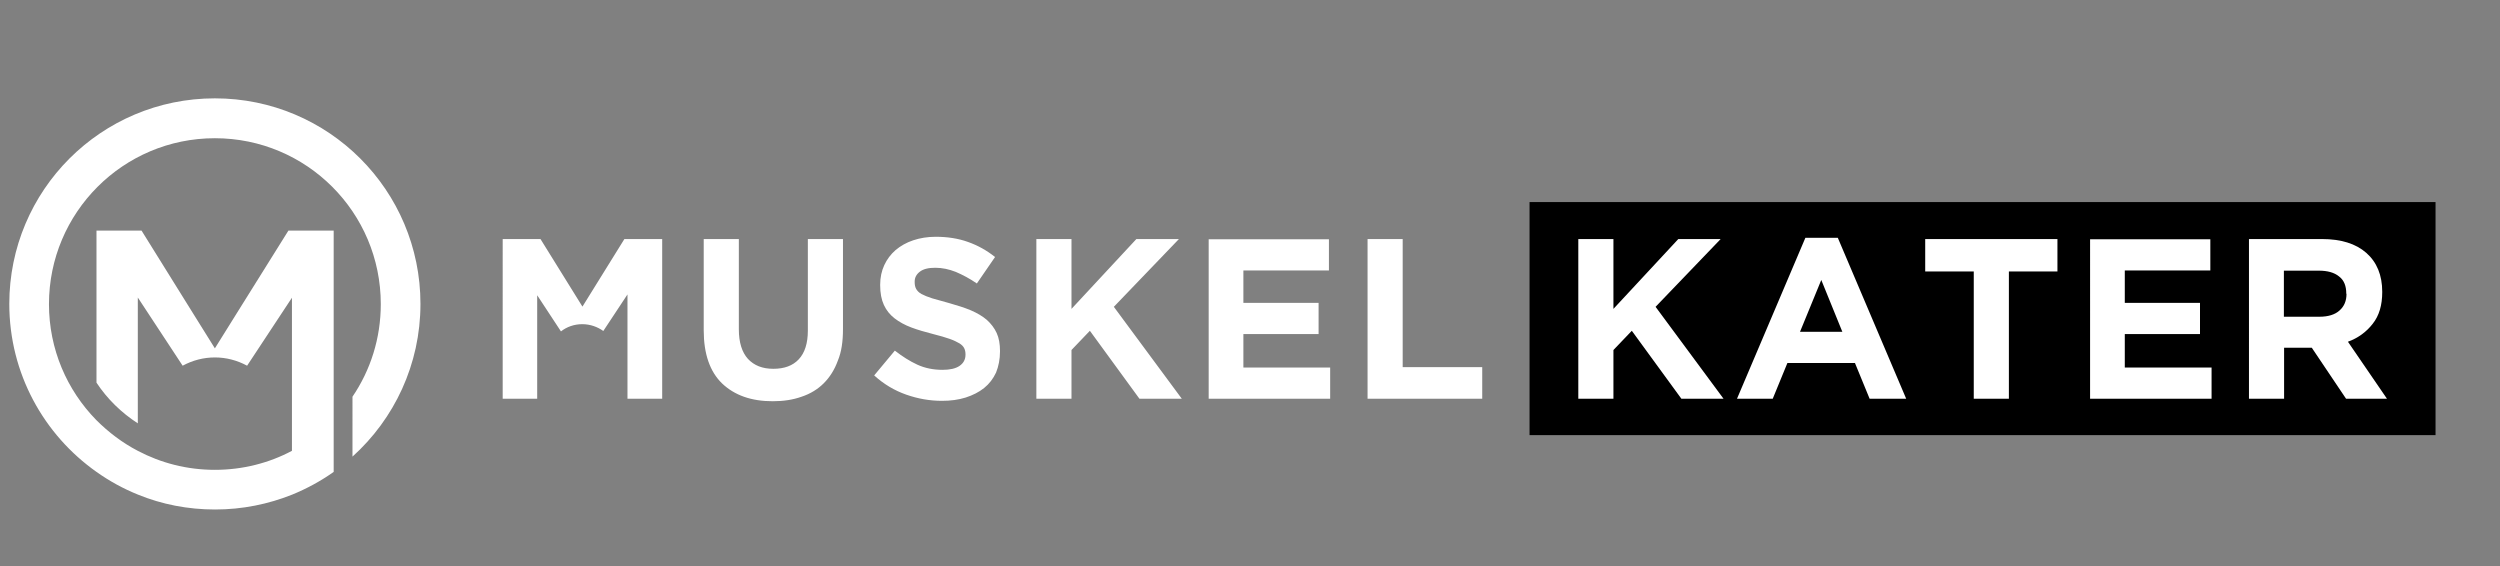
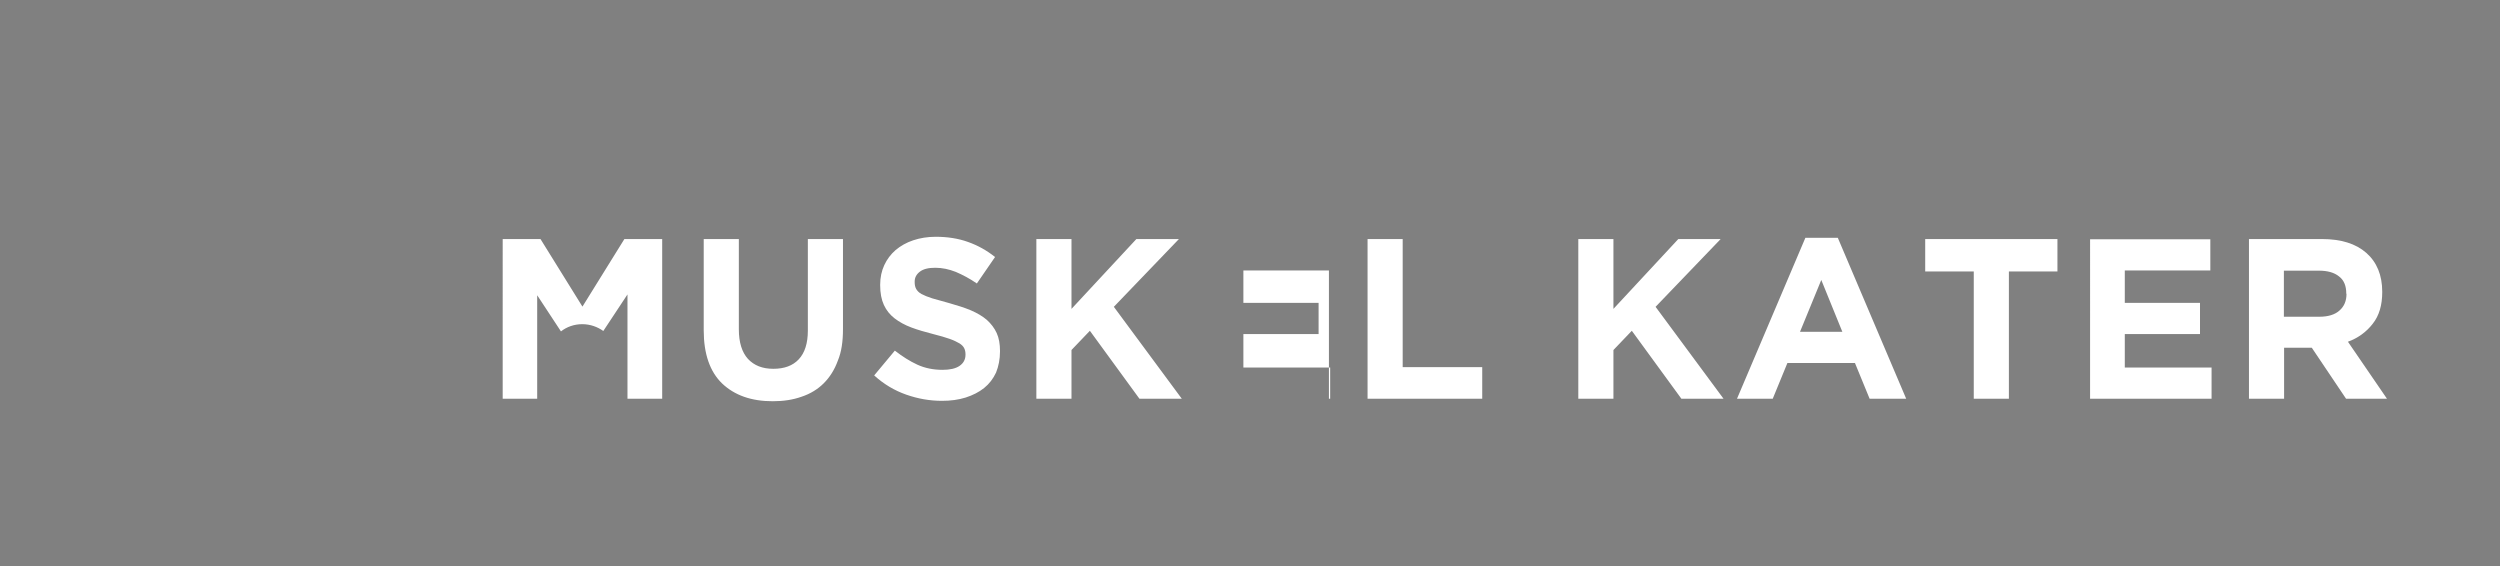
<svg xmlns="http://www.w3.org/2000/svg" xmlns:ns1="http://www.serif.com/" version="1.1" x="0px" y="0px" viewBox="0 0 1210 274" style="enable-background:new 0 0 1210 274;" xml:space="preserve">
  <rect x="0" y="0" width="1210" height="274" fill="#808080" stroke="none" />
  <style type="text/css">
	.st0{fill-rule:evenodd;clip-rule:evenodd;fill:#FFFFFF;}
	.st1{fill-rule:evenodd;clip-rule:evenodd;}
	.st2{fill:#FFFFFF;}
</style>
  <g id="Ebene_2">
</g>
  <g id="Ebene_1">
    <g>
-       <path id="Logo" class="st0" d="M104,168.6L92.4,150l-23.9-38.4H46.7v73.6c5.2,7.9,12.1,14.6,20,19.7c0,0,0-0.1,0-0.1V144L88.4,177    c4.8-2.6,10.1-4,15.6-4c5.5,0,10.8,1.4,15.6,4l21.7-32.9v60.8c0,0,0,0.1,0,0.1c0,0,0,0,0,0v13.2c-11.1,5.9-23.8,9.2-37.3,9.2    s-26.1-3.3-37.3-9.2c-7.5-3.9-14.2-9-20.1-14.9c-14.2-14.5-22.9-34.3-22.9-56.1c0-44.3,35.9-80.3,80.3-80.3s80.3,35.9,80.3,80.3    c0,16.6-5,32-13.7,44.8V221c20.2-18.2,32.9-44.6,32.9-73.9c0-55-44.5-99.5-99.5-99.5S4.5,92.1,4.5,147.1    c0,33.6,16.7,63.3,42.2,81.3c6.2,4.4,12.9,8.1,20.1,11c11.5,4.7,24.1,7.2,37.3,7.2s25.8-2.6,37.3-7.2c7.1-2.9,13.9-6.6,20.1-11    v-25.2v-18v-11.3v-62.3h-21.9L115.6,150L104,168.6L104,168.6z" />
      <g id="Layer-3" ns1:id="Layer 3">
        <g id="KATER">
-           <rect id="KATER1" x="740.3" y="97.8" ns1:id="KATER" class="st1" width="438.5" height="112.8">
- 				</rect>
          <path id="KATER-Text" ns1:id="KATER Text" class="st2" d="M834.2,193l-32.9-44.5l31.5-32.8h-20.5l-31.4,33.8v-33.8h-17V193h17      v-23.6l8.9-9.3l24,32.9L834.2,193L834.2,193z M922.6,193l-33.1-77.9h-15.7L840.7,193H858l7.1-17.3h32.7l7.1,17.3H922.6z       M891.7,160.6h-20.5l10.3-25.1L891.7,160.6z M995.8,131.4v-15.7h-64v15.7h23.5V193h17v-61.6H995.8z M1070.4,193v-15.1h-42v-16.2      h36.4v-15.1h-36.4v-15.7h41.4v-15.1h-58.2V193H1070.4z M1155.3,193l-18.9-27.6c4.9-1.8,8.9-4.7,12-8.7c3.1-3.9,4.6-9,4.6-15.3      v-0.2c0-8-2.6-14.3-7.7-18.8c-5.1-4.5-12.3-6.7-21.5-6.7h-35.3V193h17v-24.7h13.4l16.6,24.7H1155.3z M1135.7,142.3      c0,3.3-1.1,6-3.4,8c-2.2,2-5.5,3-9.7,3h-17.2V131h16.9c4.2,0,7.5,0.9,9.8,2.8c2.4,1.8,3.5,4.6,3.5,8.3L1135.7,142.3      L1135.7,142.3z" />
        </g>
-         <path id="Muskel" class="st2" d="M717.4,193v-15.3h-38.5v-62h-17V193H717.4z M320.5,193v-77.3h-18.3l-20.3,32.7l-20.3-32.7h-18.3     V193H260v-50.1l11.5,17.5c2.8-2.2,6.4-3.5,10.3-3.5c3.9,0,7.4,1.3,10.2,3.3l11.7-17.7V193L320.5,193L320.5,193z M408,159.3v-43.6     h-17V160c0,6.2-1.5,10.8-4.4,13.9c-2.9,3.1-7,4.6-12.3,4.6s-9.3-1.6-12.3-4.8c-2.9-3.2-4.4-8-4.4-14.3v-43.7h-17v44.2     c0,11.4,3,20,8.9,25.7c6,5.7,14.1,8.6,24.5,8.6c5.2,0,9.8-0.7,14-2.2c4.2-1.4,7.8-3.6,10.7-6.5c2.9-2.9,5.2-6.5,6.8-10.9     C407.3,170.3,408,165.2,408,159.3z M484,170.1v-0.2c0-3.4-0.5-6.3-1.6-8.7s-2.7-4.5-4.8-6.4c-2.1-1.8-4.7-3.3-7.7-4.6     c-3.1-1.3-6.6-2.4-10.5-3.5c-3.3-0.9-6.1-1.7-8.2-2.3c-2.2-0.7-3.9-1.4-5.2-2.1c-1.3-0.7-2.1-1.6-2.6-2.5c-0.5-0.9-0.7-2-0.7-3.3     v-0.2c0-1.9,0.8-3.5,2.5-4.8c1.7-1.3,4.1-1.9,7.5-1.9c3.3,0,6.6,0.7,9.9,2c3.3,1.4,6.7,3.2,10.2,5.6l8.8-12.8     c-4-3.2-8.3-5.6-13.1-7.3c-4.7-1.7-10-2.5-15.6-2.5c-4,0-7.6,0.6-10.9,1.7c-3.3,1.1-6.1,2.7-8.5,4.7c-2.4,2.1-4.2,4.5-5.5,7.3     c-1.3,2.8-2,6-2,9.5v0.2c0,3.8,0.6,7,1.8,9.6c1.2,2.6,2.9,4.7,5.2,6.5c2.2,1.7,4.9,3.2,8.1,4.4c3.2,1.2,6.7,2.2,10.6,3.2     c3.2,0.8,5.9,1.6,7.9,2.3c2,0.7,3.6,1.5,4.8,2.2c1.1,0.7,1.9,1.5,2.3,2.4c0.4,0.8,0.6,1.8,0.6,2.9v0.2c0,2.3-1,4.1-2.9,5.4     c-1.9,1.3-4.7,1.9-8.2,1.9c-4.4,0-8.5-0.8-12.2-2.5c-3.7-1.7-7.3-4-10.9-6.8l-10,12c4.6,4.2,9.8,7.3,15.5,9.3     c5.7,2,11.4,3,17.3,3c4.2,0,8-0.5,11.5-1.6c3.4-1.1,6.4-2.6,8.9-4.6c2.5-2,4.4-4.5,5.8-7.5C483.3,177.3,484,173.9,484,170.1     L484,170.1z M572,193l-32.9-44.5l31.5-32.8H550l-31.4,33.8v-33.8h-17V193h17v-23.6l8.9-9.3l24,32.9L572,193L572,193z M643.8,193     v-15.1h-42v-16.2h36.4v-15.1h-36.4v-15.7h41.4v-15.1H585V193H643.8z" />
+         <path id="Muskel" class="st2" d="M717.4,193v-15.3h-38.5v-62h-17V193H717.4z M320.5,193v-77.3h-18.3l-20.3,32.7l-20.3-32.7h-18.3     V193H260v-50.1l11.5,17.5c2.8-2.2,6.4-3.5,10.3-3.5c3.9,0,7.4,1.3,10.2,3.3l11.7-17.7V193L320.5,193L320.5,193z M408,159.3v-43.6     h-17V160c0,6.2-1.5,10.8-4.4,13.9c-2.9,3.1-7,4.6-12.3,4.6s-9.3-1.6-12.3-4.8c-2.9-3.2-4.4-8-4.4-14.3v-43.7h-17v44.2     c0,11.4,3,20,8.9,25.7c6,5.7,14.1,8.6,24.5,8.6c5.2,0,9.8-0.7,14-2.2c4.2-1.4,7.8-3.6,10.7-6.5c2.9-2.9,5.2-6.5,6.8-10.9     C407.3,170.3,408,165.2,408,159.3z M484,170.1v-0.2c0-3.4-0.5-6.3-1.6-8.7s-2.7-4.5-4.8-6.4c-2.1-1.8-4.7-3.3-7.7-4.6     c-3.1-1.3-6.6-2.4-10.5-3.5c-3.3-0.9-6.1-1.7-8.2-2.3c-2.2-0.7-3.9-1.4-5.2-2.1c-1.3-0.7-2.1-1.6-2.6-2.5c-0.5-0.9-0.7-2-0.7-3.3     v-0.2c0-1.9,0.8-3.5,2.5-4.8c1.7-1.3,4.1-1.9,7.5-1.9c3.3,0,6.6,0.7,9.9,2c3.3,1.4,6.7,3.2,10.2,5.6l8.8-12.8     c-4-3.2-8.3-5.6-13.1-7.3c-4.7-1.7-10-2.5-15.6-2.5c-4,0-7.6,0.6-10.9,1.7c-3.3,1.1-6.1,2.7-8.5,4.7c-2.4,2.1-4.2,4.5-5.5,7.3     c-1.3,2.8-2,6-2,9.5v0.2c0,3.8,0.6,7,1.8,9.6c1.2,2.6,2.9,4.7,5.2,6.5c2.2,1.7,4.9,3.2,8.1,4.4c3.2,1.2,6.7,2.2,10.6,3.2     c3.2,0.8,5.9,1.6,7.9,2.3c2,0.7,3.6,1.5,4.8,2.2c1.1,0.7,1.9,1.5,2.3,2.4c0.4,0.8,0.6,1.8,0.6,2.9v0.2c0,2.3-1,4.1-2.9,5.4     c-1.9,1.3-4.7,1.9-8.2,1.9c-4.4,0-8.5-0.8-12.2-2.5c-3.7-1.7-7.3-4-10.9-6.8l-10,12c4.6,4.2,9.8,7.3,15.5,9.3     c5.7,2,11.4,3,17.3,3c4.2,0,8-0.5,11.5-1.6c3.4-1.1,6.4-2.6,8.9-4.6c2.5-2,4.4-4.5,5.8-7.5C483.3,177.3,484,173.9,484,170.1     L484,170.1z M572,193l-32.9-44.5l31.5-32.8H550l-31.4,33.8v-33.8h-17V193h17v-23.6l8.9-9.3l24,32.9L572,193L572,193z M643.8,193     v-15.1h-42v-16.2h36.4v-15.1h-36.4v-15.7h41.4v-15.1V193H643.8z" />
      </g>
    </g>
  </g>
</svg>